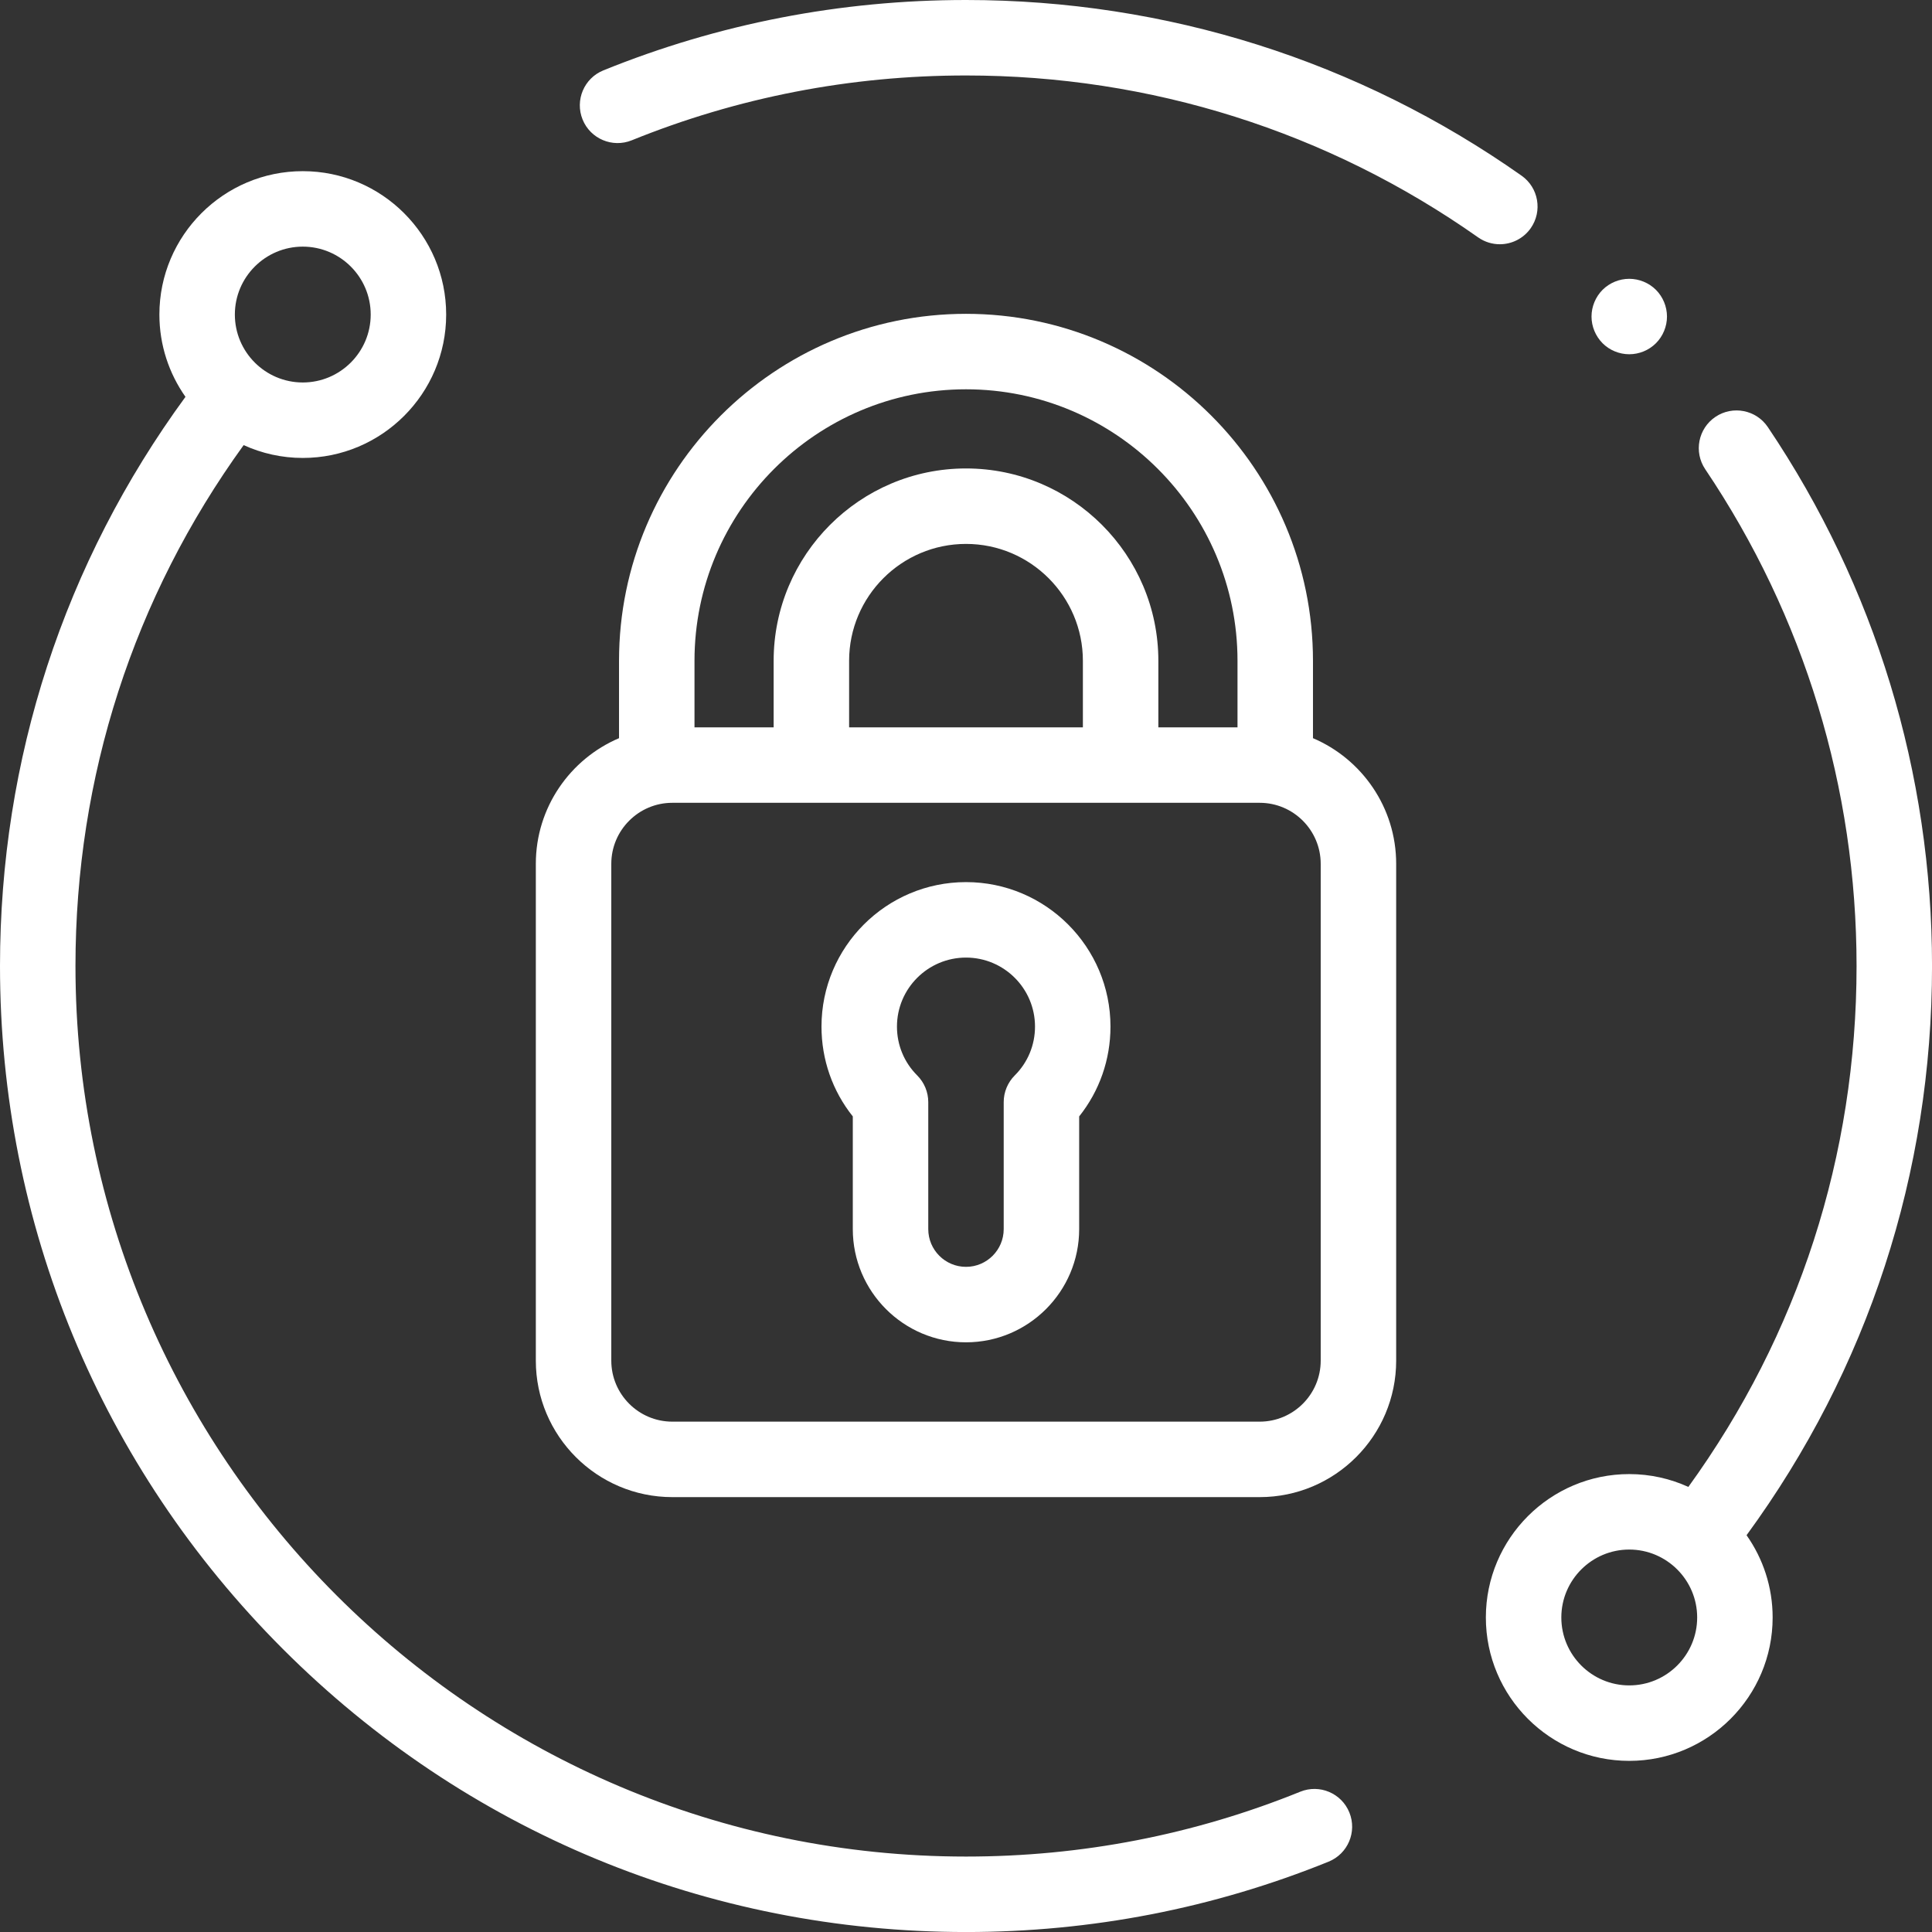
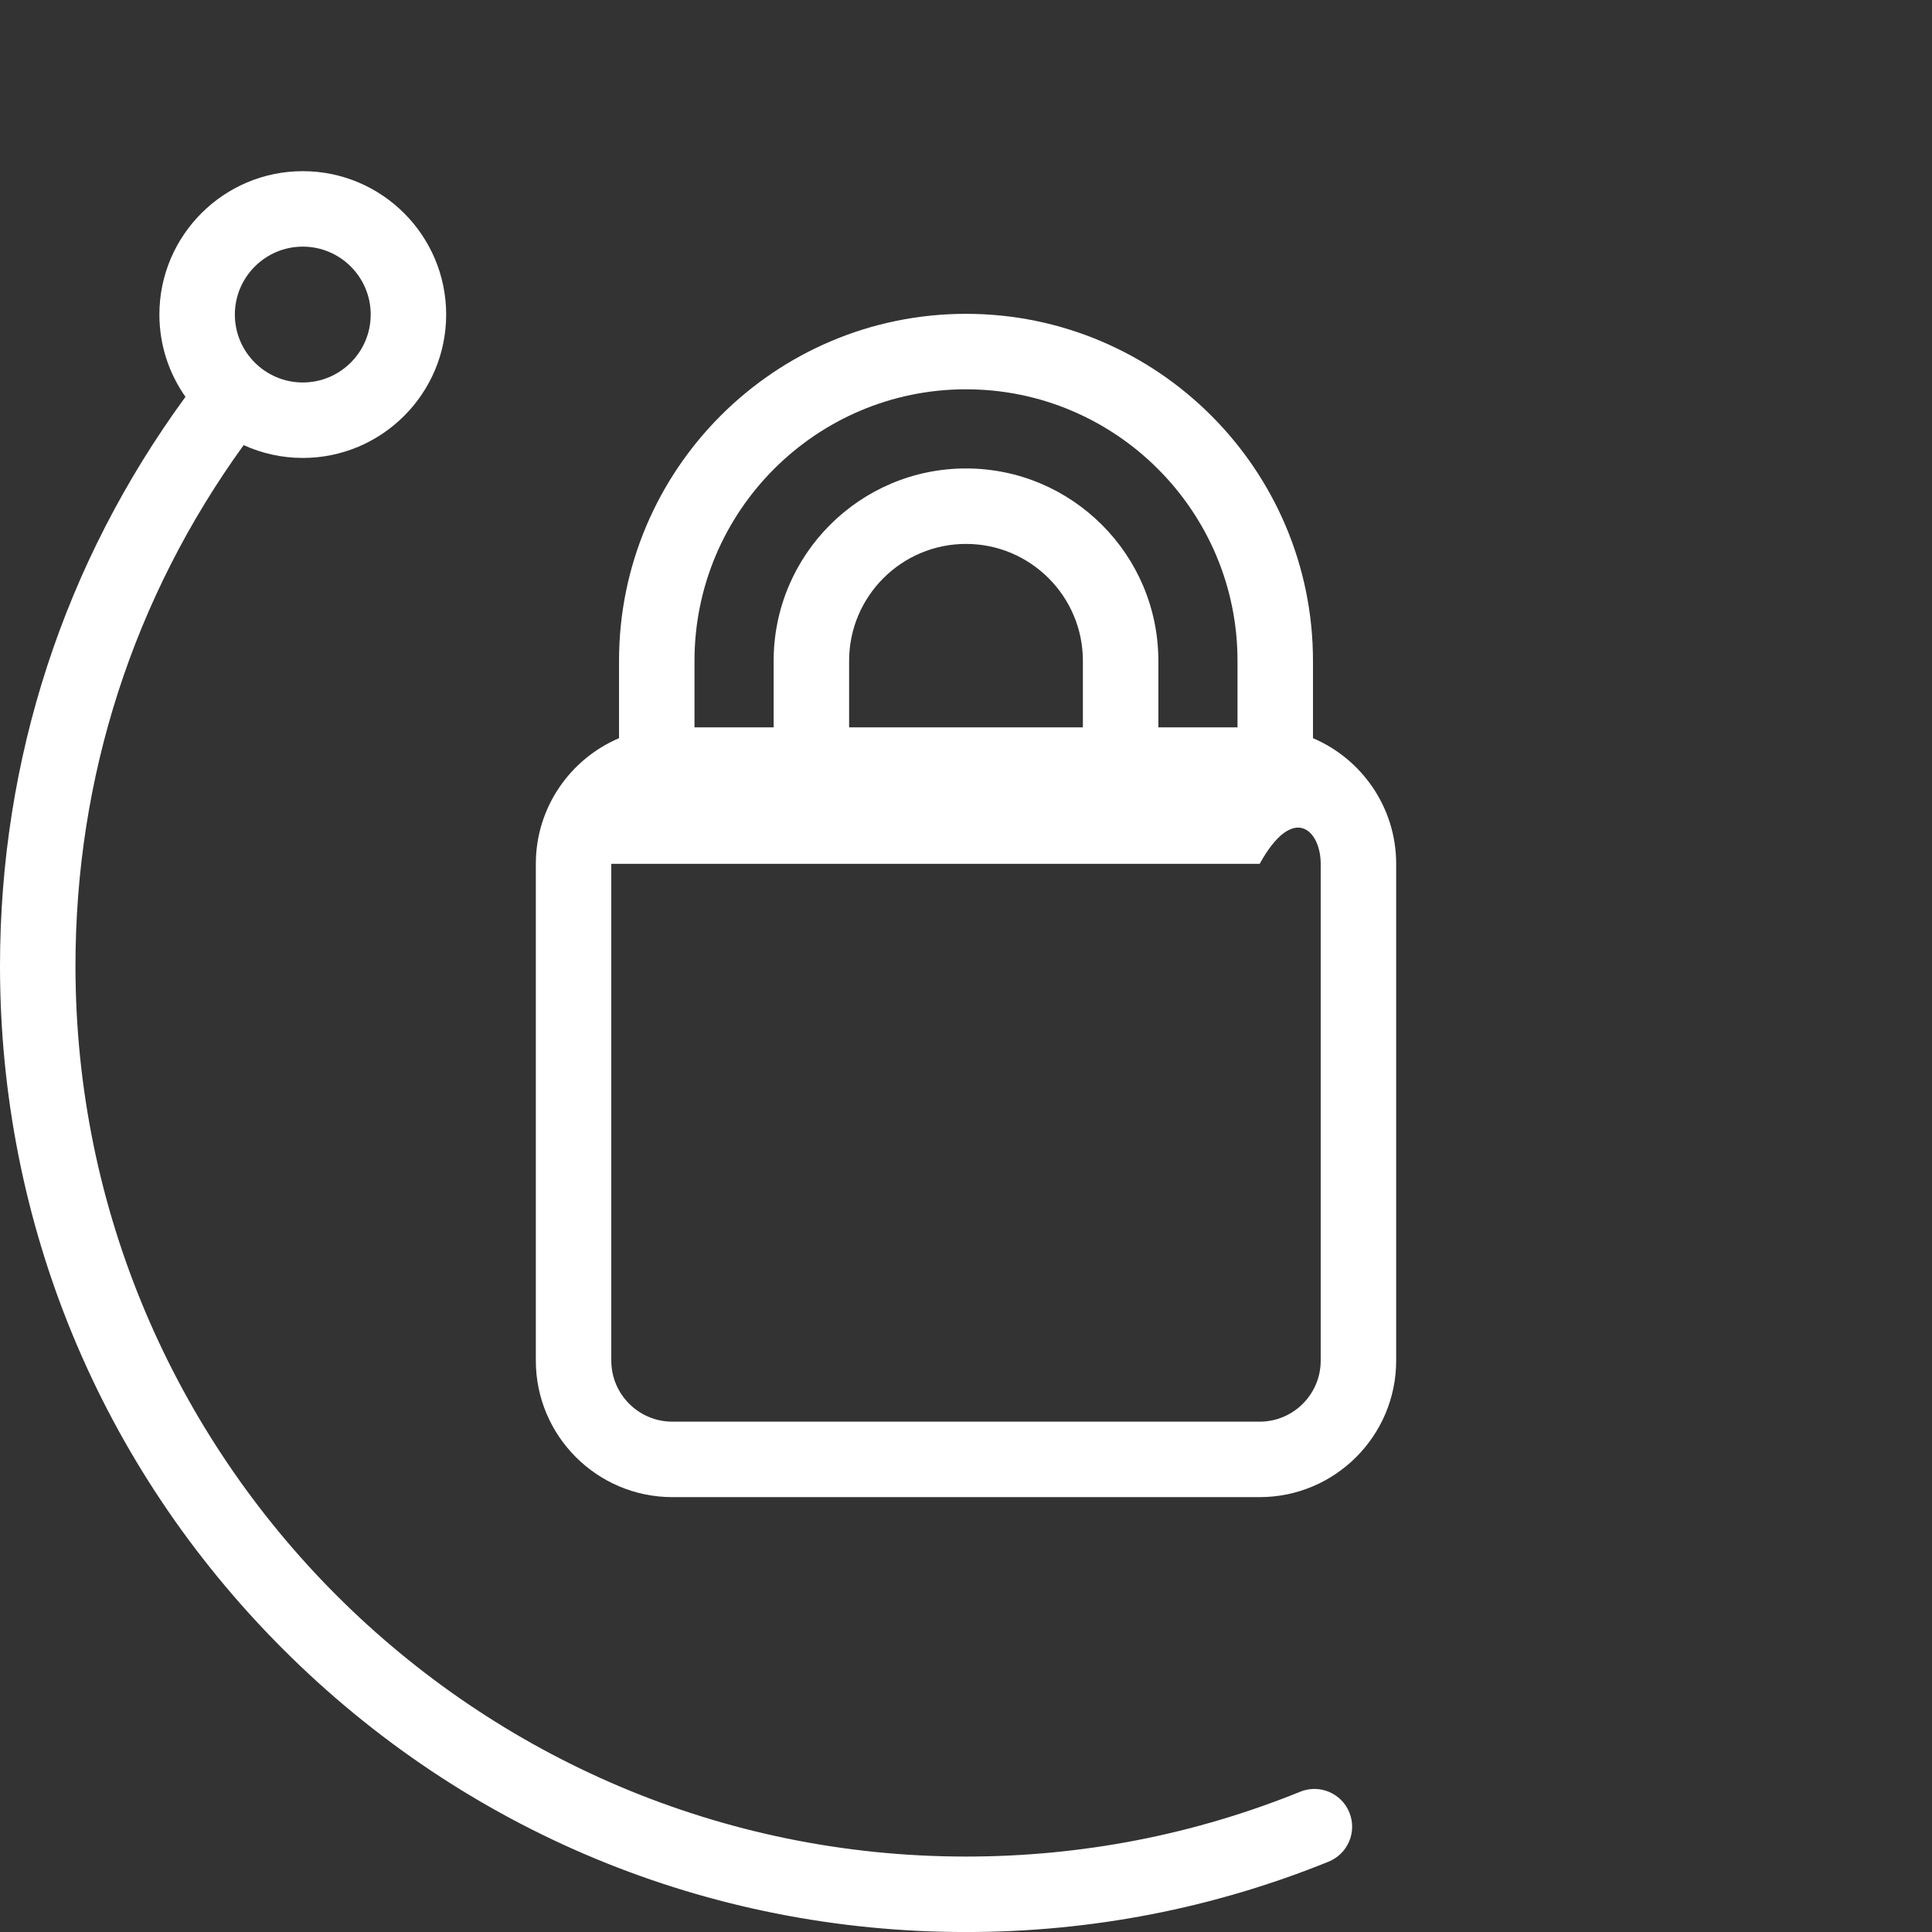
<svg xmlns="http://www.w3.org/2000/svg" width="64" height="64" viewBox="0 0 64 64" fill="none">
  <rect x="0" y="0" width="64" height="64" fill="#333333" stroke="none" />
  <g clip-path="url(#clip0_161_1637)">
-     <path d="M50.706 7.561C51.103 6.996 50.968 6.216 50.403 5.819C44.998 2.012 38.633 0 31.999 0C27.846 0 23.805 0.784 19.988 2.331C19.348 2.59 19.04 3.319 19.299 3.959C19.558 4.598 20.287 4.907 20.927 4.648C24.444 3.223 28.169 2.5 31.999 2.5C38.115 2.5 43.982 4.354 48.964 7.863C49.183 8.017 49.434 8.091 49.683 8.091C50.075 8.091 50.462 7.906 50.706 7.561Z" fill="white" />
-     <path d="M64.001 32.001C64.001 25.605 62.12 19.432 58.562 14.148C58.176 13.575 57.399 13.424 56.826 13.809C56.254 14.195 56.102 14.971 56.488 15.544C59.767 20.414 61.501 26.105 61.501 32.001C61.501 38.271 59.577 44.215 55.929 49.256C55.332 48.984 54.669 48.831 53.971 48.831C51.352 48.831 49.221 50.962 49.221 53.581C49.221 56.201 51.352 58.331 53.971 58.331C56.59 58.331 58.721 56.201 58.721 53.581C58.721 52.568 58.401 51.628 57.857 50.856C61.879 45.357 64.001 38.858 64.001 32.001ZM53.971 55.831C52.73 55.831 51.721 54.822 51.721 53.581C51.721 52.341 52.73 51.331 53.971 51.331C55.211 51.331 56.221 52.341 56.221 53.581C56.221 54.822 55.211 55.831 53.971 55.831Z" fill="white" />
    <path d="M43.072 59.353C39.555 60.778 35.83 61.501 32 61.501C15.734 61.501 2.5 48.267 2.5 32.001C2.5 25.731 4.424 19.787 8.071 14.745C8.669 15.017 9.332 15.17 10.03 15.17C12.649 15.17 14.78 13.039 14.78 10.42C14.78 7.801 12.649 5.67 10.03 5.67C7.411 5.67 5.28 7.801 5.28 10.42C5.28 11.434 5.6 12.373 6.144 13.146C2.122 18.644 0 25.143 0 32.001C0 40.548 3.329 48.584 9.373 54.628C15.417 60.672 23.453 64.001 32 64.001C36.153 64.001 40.194 63.216 44.011 61.67C44.651 61.41 44.959 60.682 44.7 60.042C44.441 59.402 43.712 59.093 43.072 59.353ZM10.03 8.17C11.271 8.17 12.28 9.179 12.28 10.42C12.28 11.661 11.271 12.67 10.03 12.67C8.79 12.67 7.78 11.661 7.78 10.42C7.78 9.179 8.79 8.17 10.03 8.17Z" fill="white" />
-     <path d="M32 29.221C29.36 29.221 27.213 31.368 27.213 34.007C27.213 35.102 27.578 36.14 28.25 36.983V40.716C28.25 42.783 29.932 44.466 32 44.466C34.067 44.466 35.749 42.783 35.749 40.716V36.983C36.421 36.139 36.786 35.102 36.786 34.007C36.786 31.368 34.639 29.221 32 29.221ZM33.616 35.624C33.381 35.859 33.249 36.177 33.249 36.509V40.716C33.249 41.405 32.689 41.966 32 41.966C31.31 41.966 30.75 41.405 30.75 40.716V36.509C30.75 36.177 30.618 35.859 30.383 35.624C29.951 35.193 29.713 34.618 29.713 34.007C29.713 32.746 30.739 31.721 32 31.721C33.26 31.721 34.286 32.746 34.286 34.007C34.286 34.618 34.048 35.193 33.616 35.624Z" fill="white" />
-     <path d="M43.494 24.453V21.89C43.494 15.553 38.338 10.396 32 10.396C25.662 10.396 20.506 15.553 20.506 21.89V24.453C18.888 25.142 17.75 26.748 17.75 28.615V45.073C17.75 47.566 19.778 49.594 22.271 49.594H41.729C44.222 49.594 46.25 47.566 46.25 45.073V28.615C46.25 26.748 45.112 25.142 43.494 24.453ZM23.006 21.89C23.006 16.931 27.041 12.896 32 12.896C36.959 12.896 40.994 16.931 40.994 21.89V24.094H38.372V21.89C38.372 18.377 35.514 15.518 32 15.518C28.486 15.518 25.628 18.377 25.628 21.89V24.094H23.006V21.89H23.006ZM28.128 24.094V21.89C28.128 19.755 29.865 18.018 32 18.018C34.135 18.018 35.872 19.755 35.872 21.89V24.094H28.128ZM43.75 45.073C43.75 46.188 42.843 47.094 41.729 47.094H22.271C21.157 47.094 20.25 46.188 20.25 45.073V28.615C20.25 27.501 21.157 26.594 22.271 26.594H41.729C42.843 26.594 43.75 27.501 43.75 28.615V45.073Z" fill="white" />
-     <path d="M53.971 11.735C54.3 11.735 54.622 11.603 54.855 11.37C55.087 11.138 55.221 10.815 55.221 10.486C55.221 10.156 55.087 9.834 54.855 9.601C54.622 9.369 54.299 9.236 53.971 9.236C53.642 9.236 53.319 9.369 53.087 9.601C52.855 9.834 52.721 10.156 52.721 10.486C52.721 10.815 52.855 11.136 53.087 11.37C53.319 11.603 53.642 11.735 53.971 11.735Z" fill="white" />
+     <path d="M43.494 24.453V21.89C43.494 15.553 38.338 10.396 32 10.396C25.662 10.396 20.506 15.553 20.506 21.89V24.453C18.888 25.142 17.75 26.748 17.75 28.615V45.073C17.75 47.566 19.778 49.594 22.271 49.594H41.729C44.222 49.594 46.25 47.566 46.25 45.073V28.615C46.25 26.748 45.112 25.142 43.494 24.453ZM23.006 21.89C23.006 16.931 27.041 12.896 32 12.896C36.959 12.896 40.994 16.931 40.994 21.89V24.094H38.372V21.89C38.372 18.377 35.514 15.518 32 15.518C28.486 15.518 25.628 18.377 25.628 21.89V24.094H23.006V21.89H23.006ZM28.128 24.094V21.89C28.128 19.755 29.865 18.018 32 18.018C34.135 18.018 35.872 19.755 35.872 21.89V24.094H28.128ZM43.75 45.073C43.75 46.188 42.843 47.094 41.729 47.094H22.271C21.157 47.094 20.25 46.188 20.25 45.073V28.615H41.729C42.843 26.594 43.75 27.501 43.75 28.615V45.073Z" fill="white" />
  </g>
  <defs>
    <clipPath id="clip0_161_1637">
      <rect width="64" height="64" fill="white" />
    </clipPath>
  </defs>
</svg>